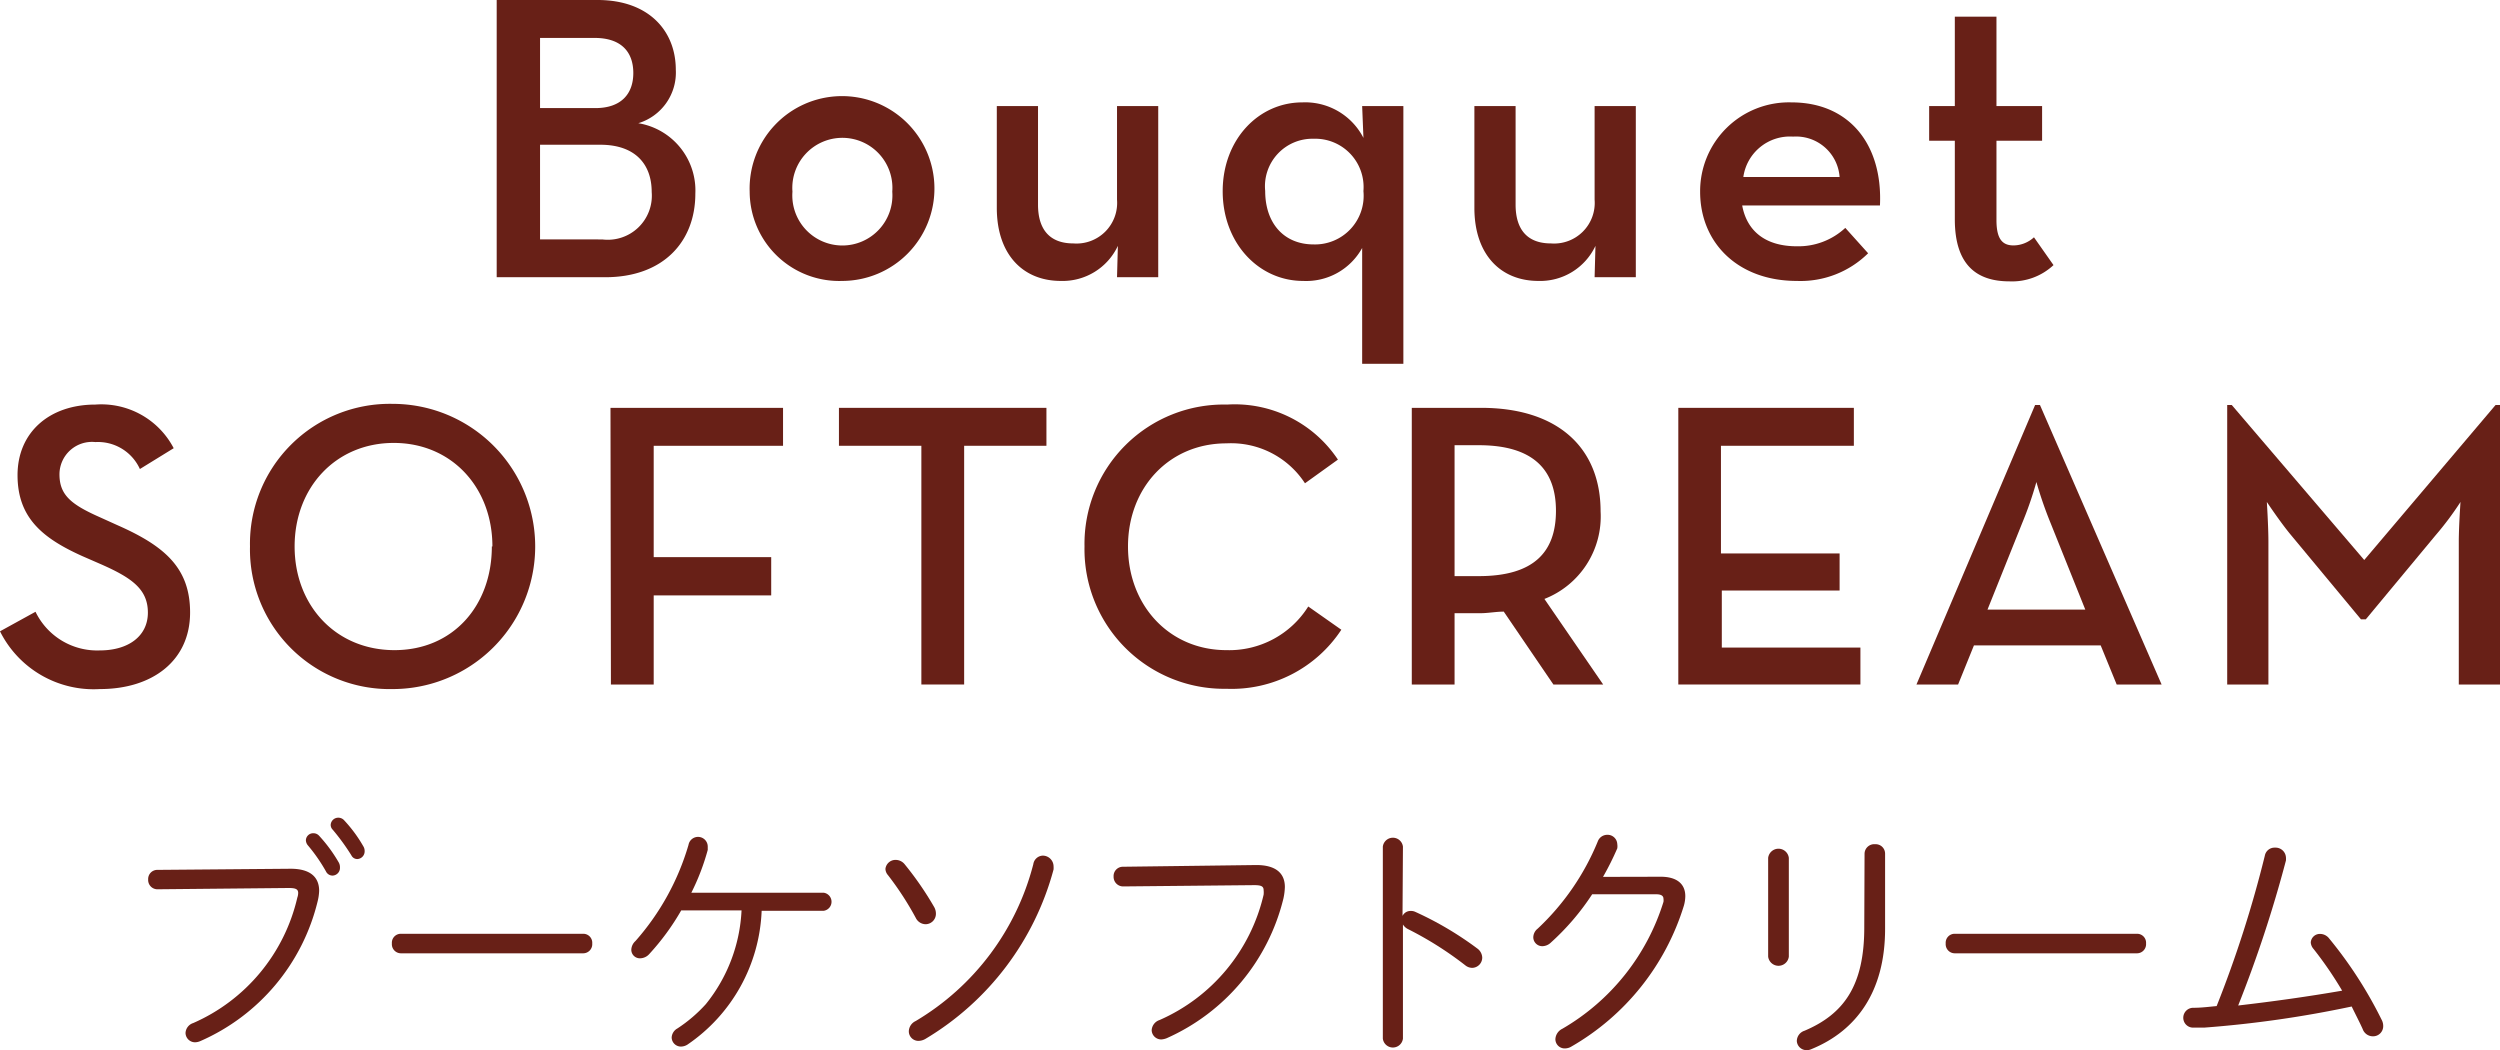
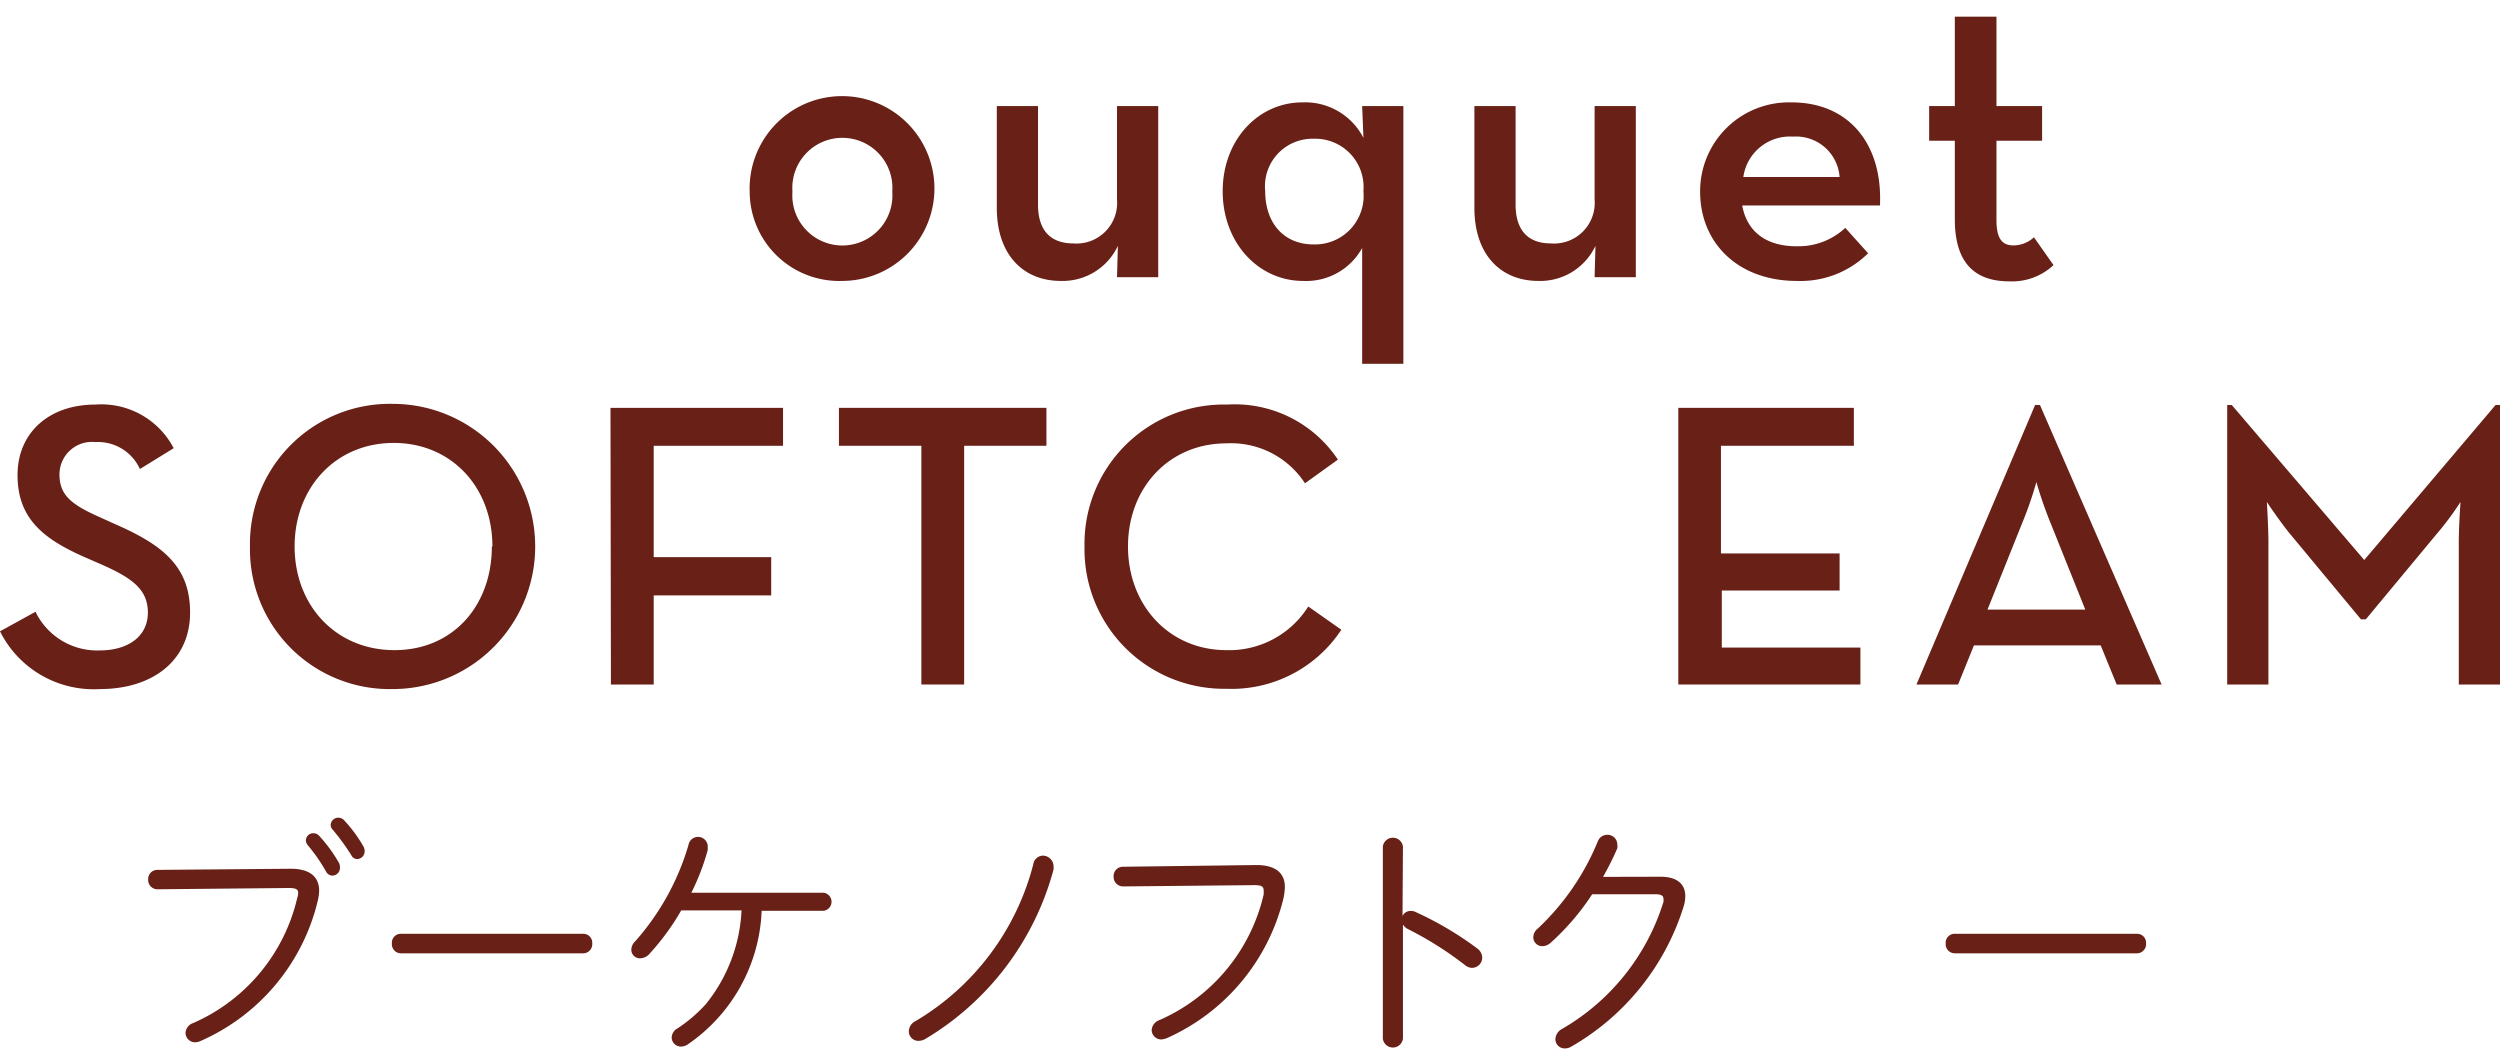
<svg xmlns="http://www.w3.org/2000/svg" viewBox="0 0 175.31 73.64">
  <defs>
    <style>.cls-1{fill:#682017;}</style>
  </defs>
  <title>txt_mn_04</title>
  <g id="レイヤー_2" data-name="レイヤー 2">
    <g id="_01_デザイン" data-name="01_デザイン">
-       <path class="cls-1" d="M34.83,0H41.9c3.63,0,5.49,2.2,5.49,4.89a3.71,3.71,0,0,1-2.63,3.75,4.78,4.78,0,0,1,4,4.94c0,3.35-2.23,5.86-6.32,5.86H34.83Zm6.92,7.58c1.81,0,2.66-1,2.66-2.46s-.83-2.46-2.71-2.46H37.87V7.58Zm.49,9.21a3.09,3.09,0,0,0,3.46-3.32c0-2-1.2-3.32-3.6-3.32H37.87v6.64Z" />
      <path class="cls-1" d="M52.57,13.44a6.48,6.48,0,1,1,6.49,6.26A6.28,6.28,0,0,1,52.57,13.44Zm10,0a3.51,3.51,0,1,0-7,0,3.51,3.51,0,1,0,7,0Z" />
      <path class="cls-1" d="M69.9,14.58V7.44h2.89v6.91c0,1.72.8,2.72,2.48,2.72A2.85,2.85,0,0,0,78.33,14V7.44h2.89v12H78.33l.06-2.2a4.28,4.28,0,0,1-4,2.46C71.73,19.7,69.9,17.84,69.9,14.58Z" />
      <path class="cls-1" d="M95.52,17.39a4.48,4.48,0,0,1-4.14,2.31c-3.12,0-5.64-2.66-5.64-6.29s2.52-6.23,5.58-6.23a4.59,4.59,0,0,1,4.29,2.49l-.09-2.23h2.89V25.51H95.52Zm.09-4a3.39,3.39,0,0,0-3.49-3.66,3.33,3.33,0,0,0-3.4,3.66c0,2.26,1.31,3.75,3.4,3.75A3.41,3.41,0,0,0,95.61,13.41Z" />
      <path class="cls-1" d="M103.39,14.58V7.44h2.89v6.91c0,1.72.8,2.72,2.48,2.72A2.85,2.85,0,0,0,111.82,14V7.44h2.89v12h-2.89l.06-2.2a4.28,4.28,0,0,1-4,2.46C105.22,19.7,103.39,17.84,103.39,14.58Z" />
      <path class="cls-1" d="M126,17.27a4.83,4.83,0,0,0,3.4-1.29L131,17.76A6.74,6.74,0,0,1,126,19.7c-4.12,0-6.78-2.66-6.78-6.26a6.23,6.23,0,0,1,6.41-6.26c4.09,0,6.4,3,6.2,7.23h-9.66C122.49,16.16,123.75,17.27,126,17.27Zm3-4.86a3.06,3.06,0,0,0-3.26-2.83,3.3,3.3,0,0,0-3.49,2.83Z" />
      <path class="cls-1" d="M137.08,15.38V9.87h-1.8V7.44h1.8V1.17H140V7.44h3.2V9.87H140v5.57c0,1.37.45,1.77,1.2,1.77a2.15,2.15,0,0,0,1.43-.57L144,18.59a4.25,4.25,0,0,1-3.09,1.14C138.62,19.73,137.08,18.59,137.08,15.38Z" />
      <path class="cls-1" d="M0,44.27,2.49,42.9A4.8,4.8,0,0,0,7,45.61c2,0,3.37-1,3.37-2.65s-1.14-2.44-3.26-3.38L5.78,39C3,37.75,1.23,36.32,1.23,33.32s2.23-4.95,5.46-4.95a5.72,5.72,0,0,1,5.49,3.06L9.81,32.89A3.23,3.23,0,0,0,6.69,31a2.28,2.28,0,0,0-2.52,2.26c0,1.46.83,2.12,2.81,3l1.26.57c3.31,1.46,5.09,3,5.09,6.12,0,3.4-2.66,5.37-6.32,5.37A7.34,7.34,0,0,1,0,44.27Z" />
      <path class="cls-1" d="M17.53,38.32a9.81,9.81,0,0,1,10-10,10,10,0,1,1,0,20A9.8,9.8,0,0,1,17.53,38.32Zm17,0c0-4.14-2.86-7.26-6.92-7.26s-6.95,3.12-6.95,7.26,2.89,7.27,7,7.27S34.49,42.47,34.49,38.32Z" />
      <path class="cls-1" d="M42.81,28.6h12.1v2.66H45.84v7.81h8.24v2.68H45.84V48h-3Z" />
      <path class="cls-1" d="M64.61,31.26H58.83V28.6H73.38v2.66H67.61V48h-3Z" />
      <path class="cls-1" d="M76.05,38.32a9.77,9.77,0,0,1,10-9.95,8.69,8.69,0,0,1,7.77,3.86l-2.31,1.66A6.18,6.18,0,0,0,86,31.09c-4,0-6.9,3.09-6.9,7.23S82,45.59,86,45.59a6.54,6.54,0,0,0,5.74-3.06l2.32,1.63A9.21,9.21,0,0,1,86,48.3,9.79,9.79,0,0,1,76.05,38.32Z" />
-       <path class="cls-1" d="M112.42,48h-3.49l-3.48-5.11c-.55,0-1.09.11-1.63.11H102v5H99V28.6h4.87c5.37,0,8.37,2.8,8.37,7.26A6.21,6.21,0,0,1,108.3,42Zm-8.72-7.6c3.86,0,5.41-1.69,5.41-4.58s-1.61-4.6-5.41-4.6H102v9.18Z" />
      <path class="cls-1" d="M117.69,28.6H130v2.66h-9.32v7.55H129v2.6h-8.26v4h9.72V48H117.69Z" />
      <path class="cls-1" d="M142.71,28.4h.34L151.58,48h-3.15l-1.12-2.74h-8.89L137.31,48h-2.92Zm3.52,14.35-2.43-6.06a27.64,27.64,0,0,1-1-2.89,25.58,25.58,0,0,1-1,2.89l-2.43,6.06Z" />
      <path class="cls-1" d="M156.18,28.4h.32l9.29,10.87L175,28.4h.31V48h-2.89V38c0-1.09.12-2.8.12-2.8a21.24,21.24,0,0,1-1.75,2.34l-4.89,5.89h-.34l-4.89-5.89c-.74-.88-1.71-2.34-1.71-2.34s.11,1.71.11,2.8V48h-2.89Z" />
      <path class="cls-1" d="M20.38,60.92c1.32,0,2,.54,2,1.55a3.49,3.49,0,0,1-.11.75A14.4,14.4,0,0,1,14.06,73a1,1,0,0,1-.38.09.67.67,0,0,1-.67-.65.77.77,0,0,1,.54-.7,12.74,12.74,0,0,0,7.3-8.8,1,1,0,0,0,.06-.32c0-.28-.2-.35-.67-.35l-9.19.09a.65.65,0,0,1-.66-.69A.64.64,0,0,1,11,61Zm1.07-2a.51.51,0,0,1,.53-.49.53.53,0,0,1,.4.18,10.47,10.47,0,0,1,1.38,1.88.68.68,0,0,1,.08.35.54.54,0,0,1-.52.56.51.51,0,0,1-.46-.29,11.65,11.65,0,0,0-1.27-1.83A.59.59,0,0,1,21.45,58.91Zm1.74-1.09a.53.53,0,0,1,.53-.49.55.55,0,0,1,.42.19,9.74,9.74,0,0,1,1.34,1.82.61.61,0,0,1,.09.33.54.54,0,0,1-.51.56.46.46,0,0,1-.42-.26,15.5,15.5,0,0,0-1.31-1.8A.47.47,0,0,1,23.19,57.82Z" />
      <path class="cls-1" d="M40.9,65.48a.63.63,0,0,1,.63.68.64.64,0,0,1-.63.69H28.11a.64.64,0,0,1-.63-.69.63.63,0,0,1,.63-.68Z" />
      <path class="cls-1" d="M47.77,63.84a16.92,16.92,0,0,1-2.24,3.06.88.88,0,0,1-.63.3.6.6,0,0,1-.63-.6.86.86,0,0,1,.29-.61,17.63,17.63,0,0,0,3.72-6.74.68.68,0,0,1,1.35.12c0,.07,0,.14,0,.23a16.07,16.07,0,0,1-1.15,3h9.27a.64.64,0,0,1,0,1.27H53.41a11.91,11.91,0,0,1-5.2,9.38.87.87,0,0,1-.46.14.65.65,0,0,1-.65-.64.77.77,0,0,1,.4-.63,10.23,10.23,0,0,0,2-1.71A11.3,11.3,0,0,0,52,63.84Z" />
-       <path class="cls-1" d="M65.51,63.61a.93.93,0,0,1,.12.46.73.73,0,0,1-.74.74.78.78,0,0,1-.67-.44,21.69,21.69,0,0,0-1.95-3,.7.7,0,0,1-.18-.44.71.71,0,0,1,.73-.63.81.81,0,0,1,.63.32A22.45,22.45,0,0,1,65.51,63.61ZM73.11,60a.76.76,0,0,1,.77.74,1.81,1.81,0,0,1,0,.23,19.81,19.81,0,0,1-9,11.89,1,1,0,0,1-.46.13.67.67,0,0,1-.69-.67.82.82,0,0,1,.48-.72,18,18,0,0,0,8.25-11A.7.7,0,0,1,73.11,60Z" />
+       <path class="cls-1" d="M65.51,63.61A22.45,22.45,0,0,1,65.51,63.61ZM73.11,60a.76.76,0,0,1,.77.74,1.81,1.81,0,0,1,0,.23,19.81,19.81,0,0,1-9,11.89,1,1,0,0,1-.46.13.67.67,0,0,1-.69-.67.82.82,0,0,1,.48-.72,18,18,0,0,0,8.25-11A.7.7,0,0,1,73.11,60Z" />
      <path class="cls-1" d="M88.1,60.66c1.32,0,2,.54,2,1.54A4.29,4.29,0,0,1,90,63a14.47,14.47,0,0,1-8.18,9.8,1.21,1.21,0,0,1-.39.09.67.67,0,0,1-.67-.65.8.8,0,0,1,.55-.71,12.75,12.75,0,0,0,7.3-8.79,1.48,1.48,0,0,0,0-.32c0-.28-.19-.35-.67-.35l-9.18.09a.67.67,0,0,1-.67-.69.65.65,0,0,1,.65-.69Z" />
      <path class="cls-1" d="M98.35,64.23a.62.62,0,0,1,.58-.35.7.7,0,0,1,.33.07,23.38,23.38,0,0,1,4.33,2.56.82.82,0,0,1,.35.64.72.72,0,0,1-.7.72.78.78,0,0,1-.49-.18,24.3,24.3,0,0,0-4-2.53.87.87,0,0,1-.37-.33v8a.71.71,0,0,1-1.41,0V59.37a.71.71,0,0,1,1.41,0Z" />
      <path class="cls-1" d="M116.46,61.48c1.12,0,1.72.5,1.72,1.36a2.53,2.53,0,0,1-.1.67,17.24,17.24,0,0,1-7.89,9.88.89.89,0,0,1-.45.13.65.65,0,0,1-.67-.65.86.86,0,0,1,.49-.73,15.64,15.64,0,0,0,7.09-8.9.78.78,0,0,0,0-.21c0-.21-.16-.32-.51-.32l-4.49,0a17.24,17.24,0,0,1-2.9,3.39.88.88,0,0,1-.58.25.63.63,0,0,1-.65-.61.79.79,0,0,1,.31-.62,17.42,17.42,0,0,0,4.21-6.11.71.71,0,0,1,.67-.47.68.68,0,0,1,.7.65,1,1,0,0,1,0,.3,19.86,19.86,0,0,1-1,2Z" />
-       <path class="cls-1" d="M125.44,67.08a.73.73,0,0,1-1.45,0V60.16a.73.73,0,0,1,1.45,0Zm5.31-7.22a.68.68,0,0,1,.74-.66.66.66,0,0,1,.7.66v5.28c0,4.38-2,7.14-5.17,8.43a.74.74,0,0,1-.32.07A.68.68,0,0,1,126,73a.77.77,0,0,1,.54-.72c2.73-1.16,4.19-3.13,4.19-7.23Z" />
      <path class="cls-1" d="M149.86,65.48a.63.63,0,0,1,.63.68.64.64,0,0,1-.63.69H137.07a.64.64,0,0,1-.63-.69.63.63,0,0,1,.63-.68Z" />
-       <path class="cls-1" d="M164.24,69.47a26.28,26.28,0,0,0-2-2.92.77.77,0,0,1-.2-.46.64.64,0,0,1,.66-.6.81.81,0,0,1,.63.32A29.56,29.56,0,0,1,167,71.49a.93.93,0,0,1,.12.46.71.71,0,0,1-.72.72.76.76,0,0,1-.72-.51c-.23-.51-.49-1-.77-1.58a77.38,77.38,0,0,1-10.33,1.48l-.74,0a.69.69,0,0,1-.74-.69.7.7,0,0,1,.72-.7c.55,0,1.09-.07,1.62-.12A80.9,80.9,0,0,0,158.82,60a.69.69,0,0,1,.71-.56.73.73,0,0,1,.77.68,1.46,1.46,0,0,1,0,.22,88.32,88.32,0,0,1-3.35,10.17C159.37,70.23,161.81,69.89,164.24,69.47Z" />
    </g>
  </g>
</svg>